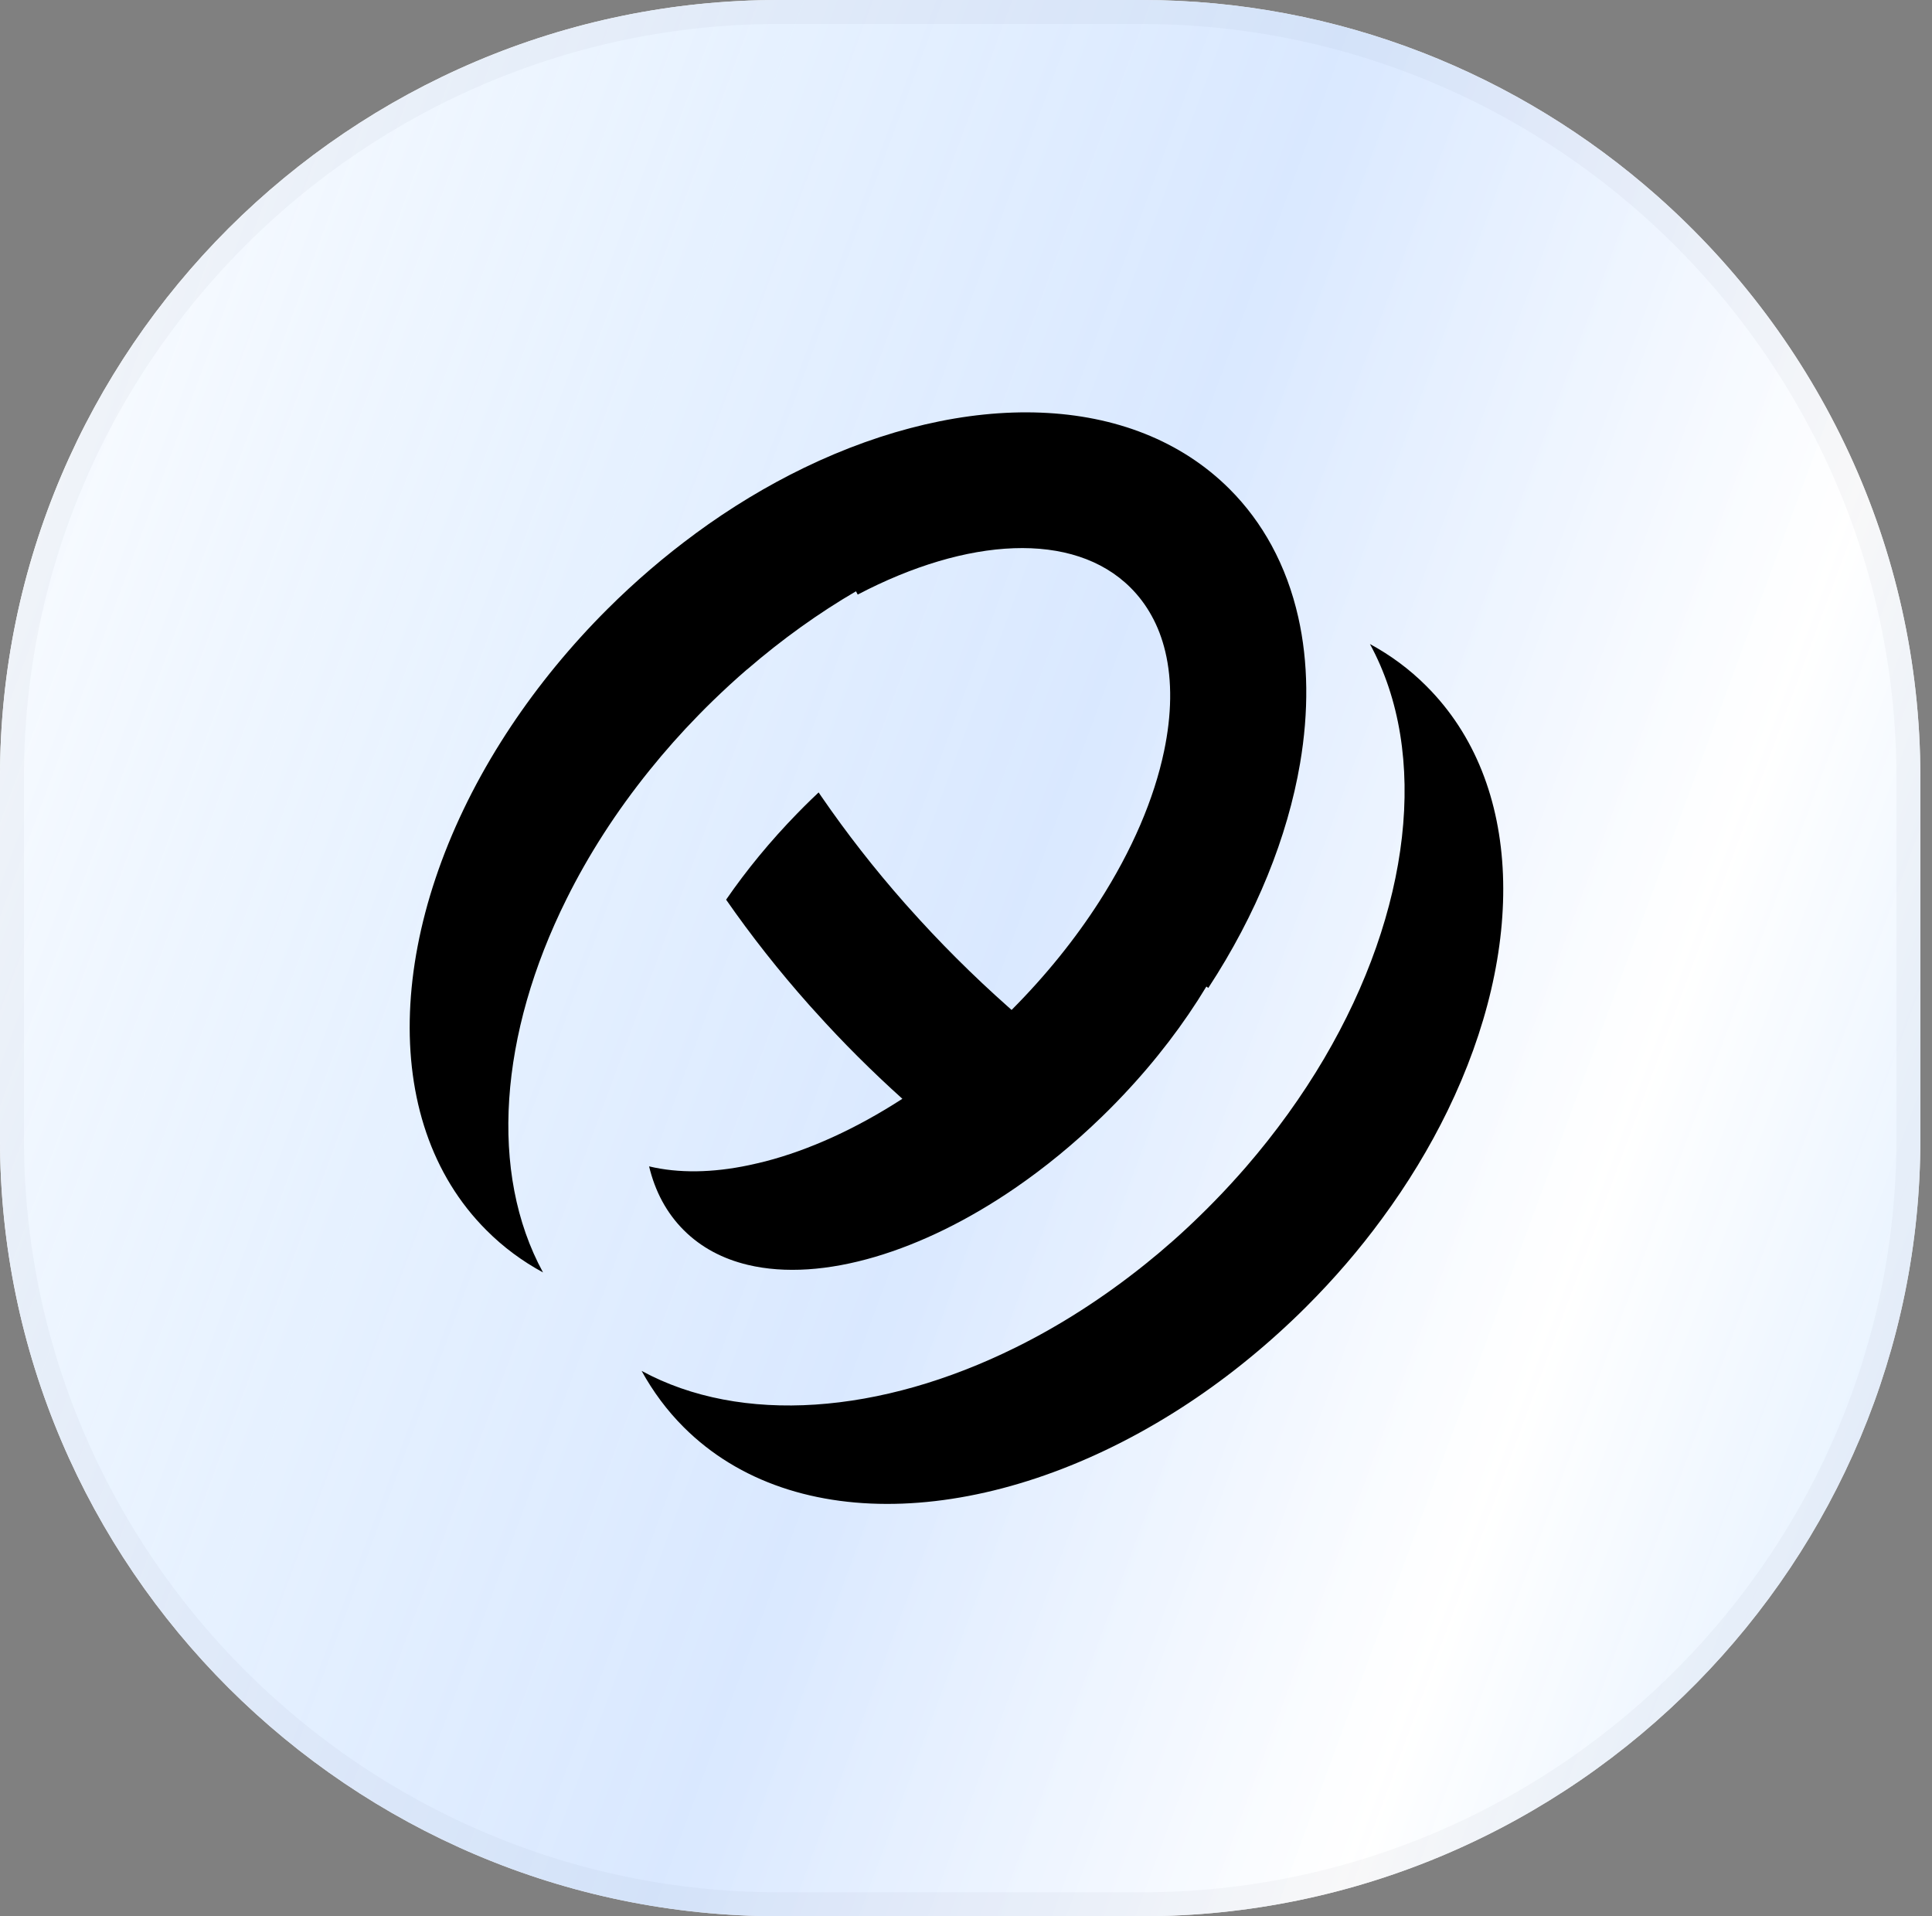
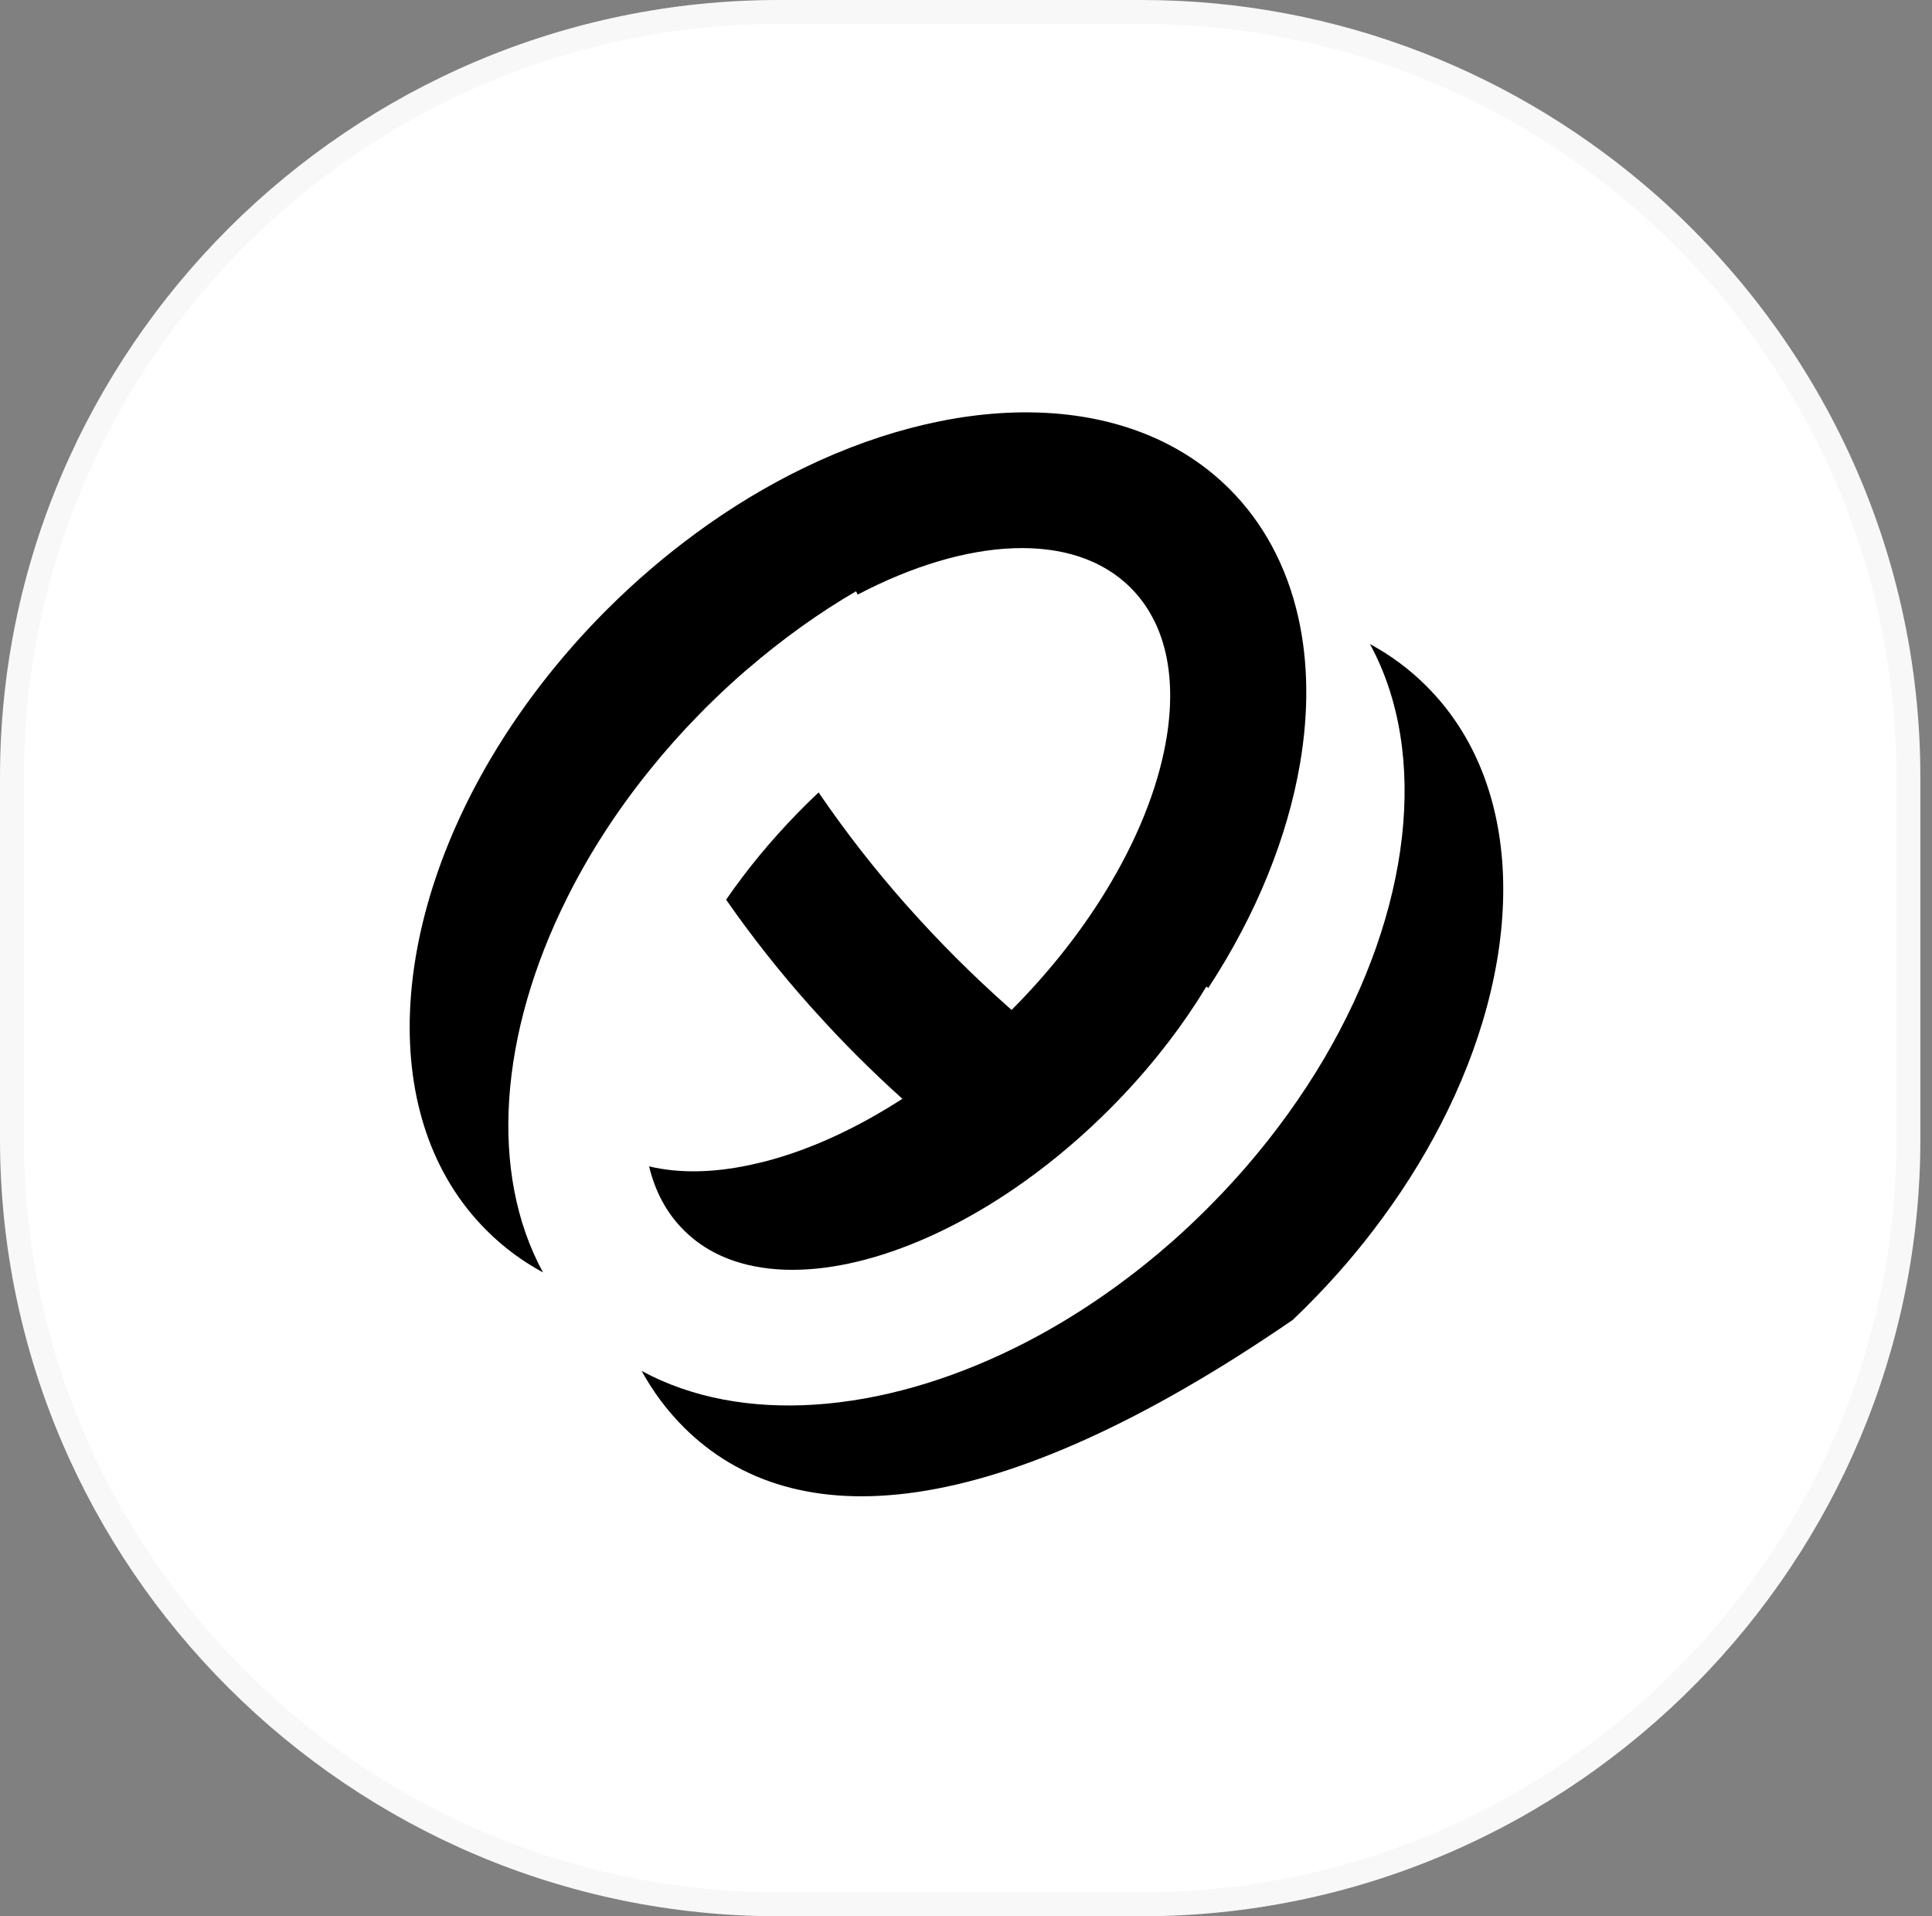
<svg xmlns="http://www.w3.org/2000/svg" width="121" height="120" viewBox="0 0 121 120" fill="none">
  <rect x="0" y="0" width="121" height="120" fill="#808080" stroke="none" />
  <path d="M71.499 120H48.772C35.358 120 23.168 114.526 14.324 105.708C5.486 96.89 0 84.722 0 71.338V48.662C0 35.278 5.486 23.116 14.324 14.291C23.162 5.474 35.358 0 48.772 0H71.499C83.842 0 95.155 4.639 103.772 12.256C113.875 21.187 120.271 34.217 120.271 48.662V71.338C120.271 84.555 114.919 96.583 106.275 105.375C97.403 114.393 85.073 120 71.499 120Z" fill="white" />
-   <path d="M71.499 120H48.772C35.358 120 23.168 114.526 14.324 105.708C5.486 96.89 0 84.722 0 71.338V48.662C0 35.278 5.486 23.116 14.324 14.291C23.162 5.474 35.358 0 48.772 0H71.499C83.842 0 95.155 4.639 103.772 12.256C113.875 21.187 120.271 34.217 120.271 48.662V71.338C120.271 84.555 114.919 96.583 106.275 105.375C97.403 114.393 85.073 120 71.499 120Z" fill="url(#paint0_linear_1016_19684)" />
  <path d="M71.499 119.25H48.772C35.566 119.25 23.564 113.862 14.854 105.177C6.15 96.493 0.75 84.513 0.75 71.338V48.662C0.75 35.488 6.149 23.514 14.854 14.822C23.558 6.138 35.566 0.75 48.772 0.75H71.499C83.651 0.75 94.79 5.317 103.276 12.818C113.226 21.614 119.521 34.443 119.521 48.662V71.338C119.521 84.348 114.253 96.191 105.74 104.849C97.003 113.73 84.863 119.25 71.499 119.25Z" stroke="#161823" stroke-opacity="0.03" stroke-width="1.5" />
  <path d="M69.441 69.509C69.293 69.656 69.146 69.803 68.999 69.943C67.253 71.638 65.426 73.127 63.58 74.395C60.643 76.411 57.652 77.866 54.829 78.701C51.899 79.568 49.149 79.762 46.834 79.208C45.269 78.834 43.911 78.12 42.827 77.038C41.743 75.957 41.027 74.602 40.652 73.04C42.499 73.481 44.627 73.447 46.901 72.967C47.242 72.893 47.59 72.813 47.938 72.726C50.688 72.012 53.618 70.684 56.515 68.808C55.572 67.96 54.642 67.079 53.725 66.165C52.809 65.25 51.926 64.322 51.076 63.374C50.949 63.234 50.828 63.094 50.701 62.961C48.781 60.804 47.035 58.582 45.476 56.339C46.747 54.496 48.239 52.674 49.938 50.932C50.086 50.785 50.226 50.638 50.373 50.491C50.521 50.344 50.668 50.198 50.815 50.057C50.969 49.91 51.116 49.764 51.27 49.623C51.33 49.717 51.397 49.804 51.457 49.897C53.009 52.153 54.742 54.383 56.662 56.559C56.736 56.639 56.809 56.726 56.883 56.806C57.846 57.887 58.857 58.962 59.907 60.01C60.957 61.058 62.028 62.066 63.112 63.027C63.192 63.101 63.279 63.174 63.359 63.248C63.359 63.248 63.359 63.248 63.359 63.241C65.52 61.072 67.36 58.775 68.845 56.459C70.899 53.255 72.284 50.017 72.906 47.033C73.381 44.764 73.421 42.641 72.98 40.799C72.786 39.991 72.505 39.244 72.123 38.556C71.769 37.915 71.334 37.328 70.805 36.8C67.226 33.229 60.569 33.643 53.718 37.234C53.685 37.168 53.645 37.094 53.611 37.027C51.276 38.389 48.982 40.031 46.794 41.92H46.787C46.058 42.548 45.342 43.209 44.633 43.896C44.486 44.043 44.339 44.183 44.192 44.33C44.044 44.477 43.897 44.624 43.757 44.771C42.66 45.892 41.636 47.047 40.686 48.228C38.585 50.832 36.846 53.548 35.481 56.299C31.273 64.749 30.61 73.447 34.009 79.682C32.718 78.981 31.527 78.106 30.47 77.045C23.559 70.15 24.295 57.7 31.38 46.446C32.999 43.876 34.946 41.366 37.207 38.996C37.474 38.716 37.749 38.436 38.023 38.162C39.789 36.4 41.643 34.818 43.543 33.423C43.543 33.423 43.543 33.423 43.549 33.416C45.764 31.787 48.052 30.412 50.353 29.297C60.476 24.398 70.906 24.538 77.001 30.619C78.058 31.674 78.934 32.862 79.636 34.15C80.392 35.539 80.948 37.047 81.309 38.649C81.945 41.466 81.972 44.577 81.423 47.801C80.64 52.4 78.7 57.246 75.676 61.866C75.636 61.839 75.596 61.812 75.555 61.779C74.157 64.095 72.404 66.405 70.324 68.601C70.177 68.755 70.036 68.901 69.889 69.055C69.728 69.215 69.588 69.362 69.441 69.509Z" fill="black" />
-   <path d="M81.797 81.843C81.523 82.117 81.242 82.39 80.961 82.657C78.586 84.914 76.07 86.863 73.494 88.472C62.208 95.534 49.737 96.275 42.826 89.379C41.769 88.325 40.893 87.136 40.184 85.848C46.426 89.239 55.15 88.572 63.613 84.38C66.369 83.018 69.092 81.276 71.701 79.186C72.885 78.239 74.043 77.217 75.167 76.116C75.314 75.969 75.461 75.829 75.608 75.682C75.756 75.535 75.903 75.388 76.043 75.241C76.732 74.54 77.388 73.82 78.024 73.092C79.917 70.903 81.556 68.62 82.928 66.29C88.353 57.065 89.544 47.206 85.798 40.33C87.089 41.031 88.28 41.905 89.337 42.967C95.432 49.048 95.579 59.455 90.662 69.554C89.544 71.85 88.166 74.133 86.534 76.343C85.149 78.232 83.563 80.081 81.797 81.843Z" fill="black" />
+   <path d="M81.797 81.843C81.523 82.117 81.242 82.39 80.961 82.657C62.208 95.534 49.737 96.275 42.826 89.379C41.769 88.325 40.893 87.136 40.184 85.848C46.426 89.239 55.15 88.572 63.613 84.38C66.369 83.018 69.092 81.276 71.701 79.186C72.885 78.239 74.043 77.217 75.167 76.116C75.314 75.969 75.461 75.829 75.608 75.682C75.756 75.535 75.903 75.388 76.043 75.241C76.732 74.54 77.388 73.82 78.024 73.092C79.917 70.903 81.556 68.62 82.928 66.29C88.353 57.065 89.544 47.206 85.798 40.33C87.089 41.031 88.28 41.905 89.337 42.967C95.432 49.048 95.579 59.455 90.662 69.554C89.544 71.85 88.166 74.133 86.534 76.343C85.149 78.232 83.563 80.081 81.797 81.843Z" fill="black" />
  <defs>
    <linearGradient id="paint0_linear_1016_19684" x1="8.363" y1="-27.368" x2="170.303" y2="32.521" gradientUnits="userSpaceOnUse">
      <stop stop-color="white" />
      <stop offset="0.276" stop-color="#E4F0FF" stop-opacity="0.909" />
      <stop offset="0.475" stop-color="#D4E5FF" stop-opacity="0.876" />
      <stop offset="0.703" stop-color="white" stop-opacity="0.838" />
      <stop offset="1" stop-color="#BEDCFF" stop-opacity="0.78" />
    </linearGradient>
  </defs>
</svg>